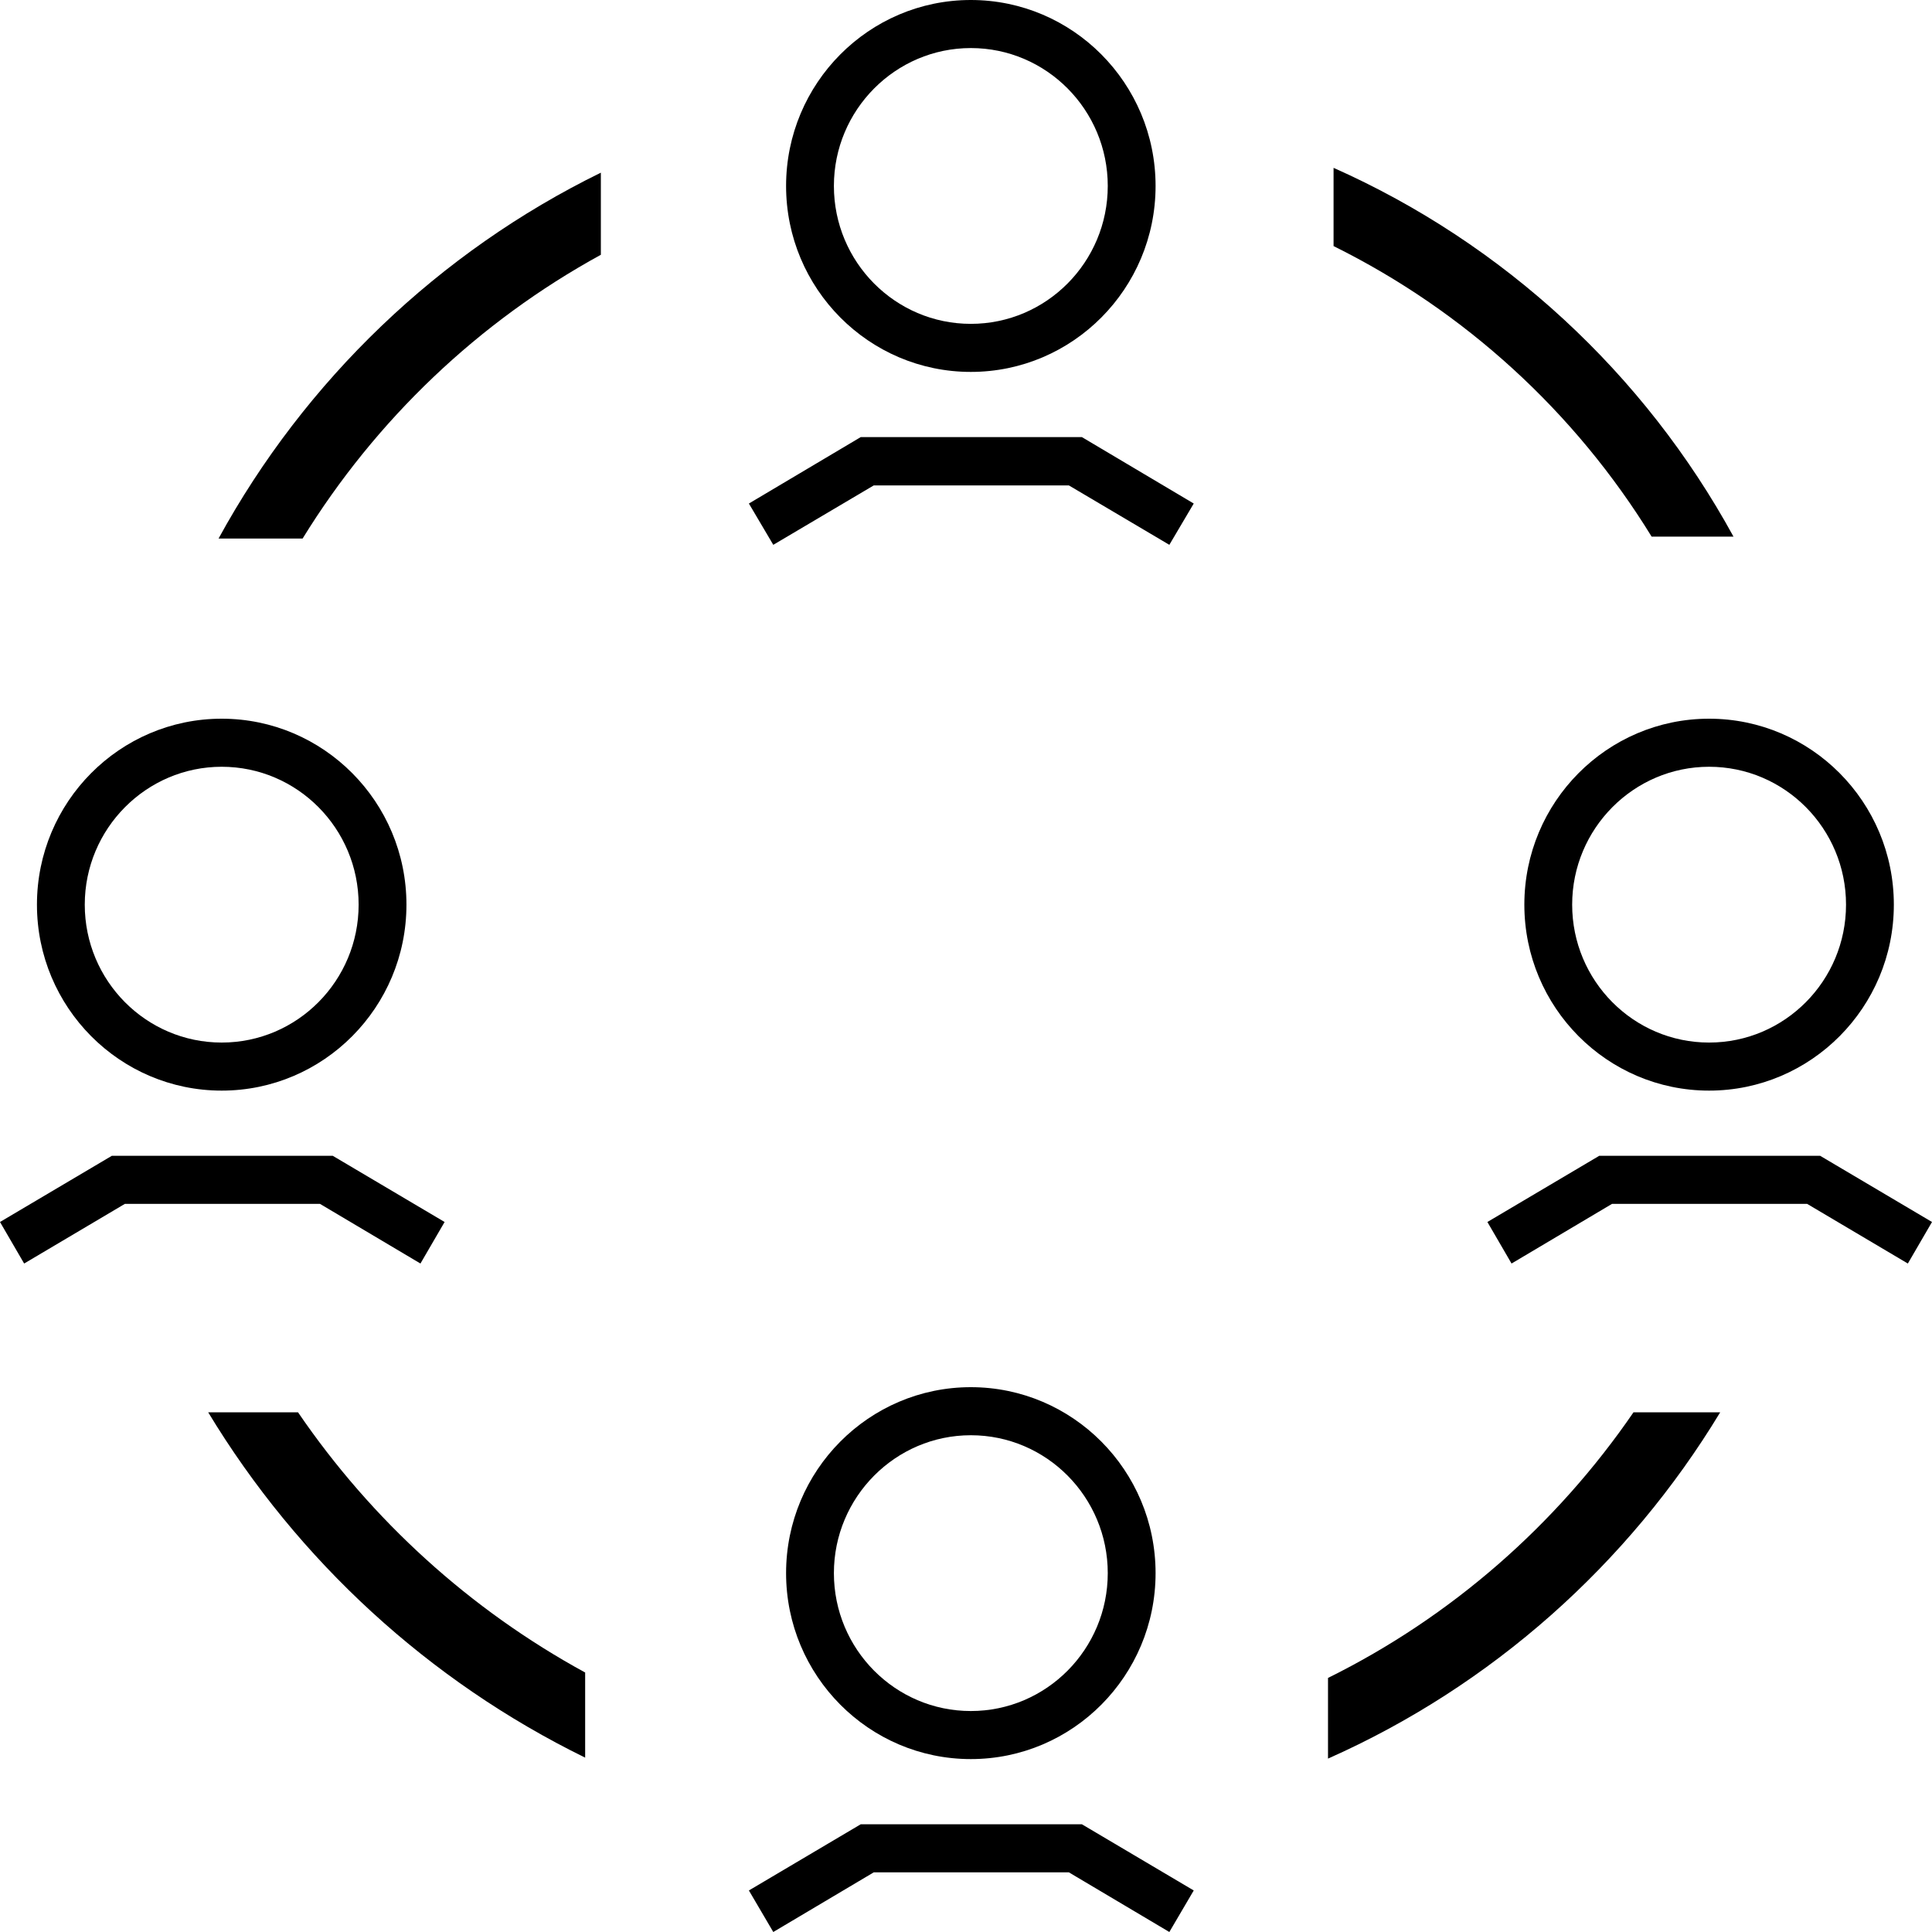
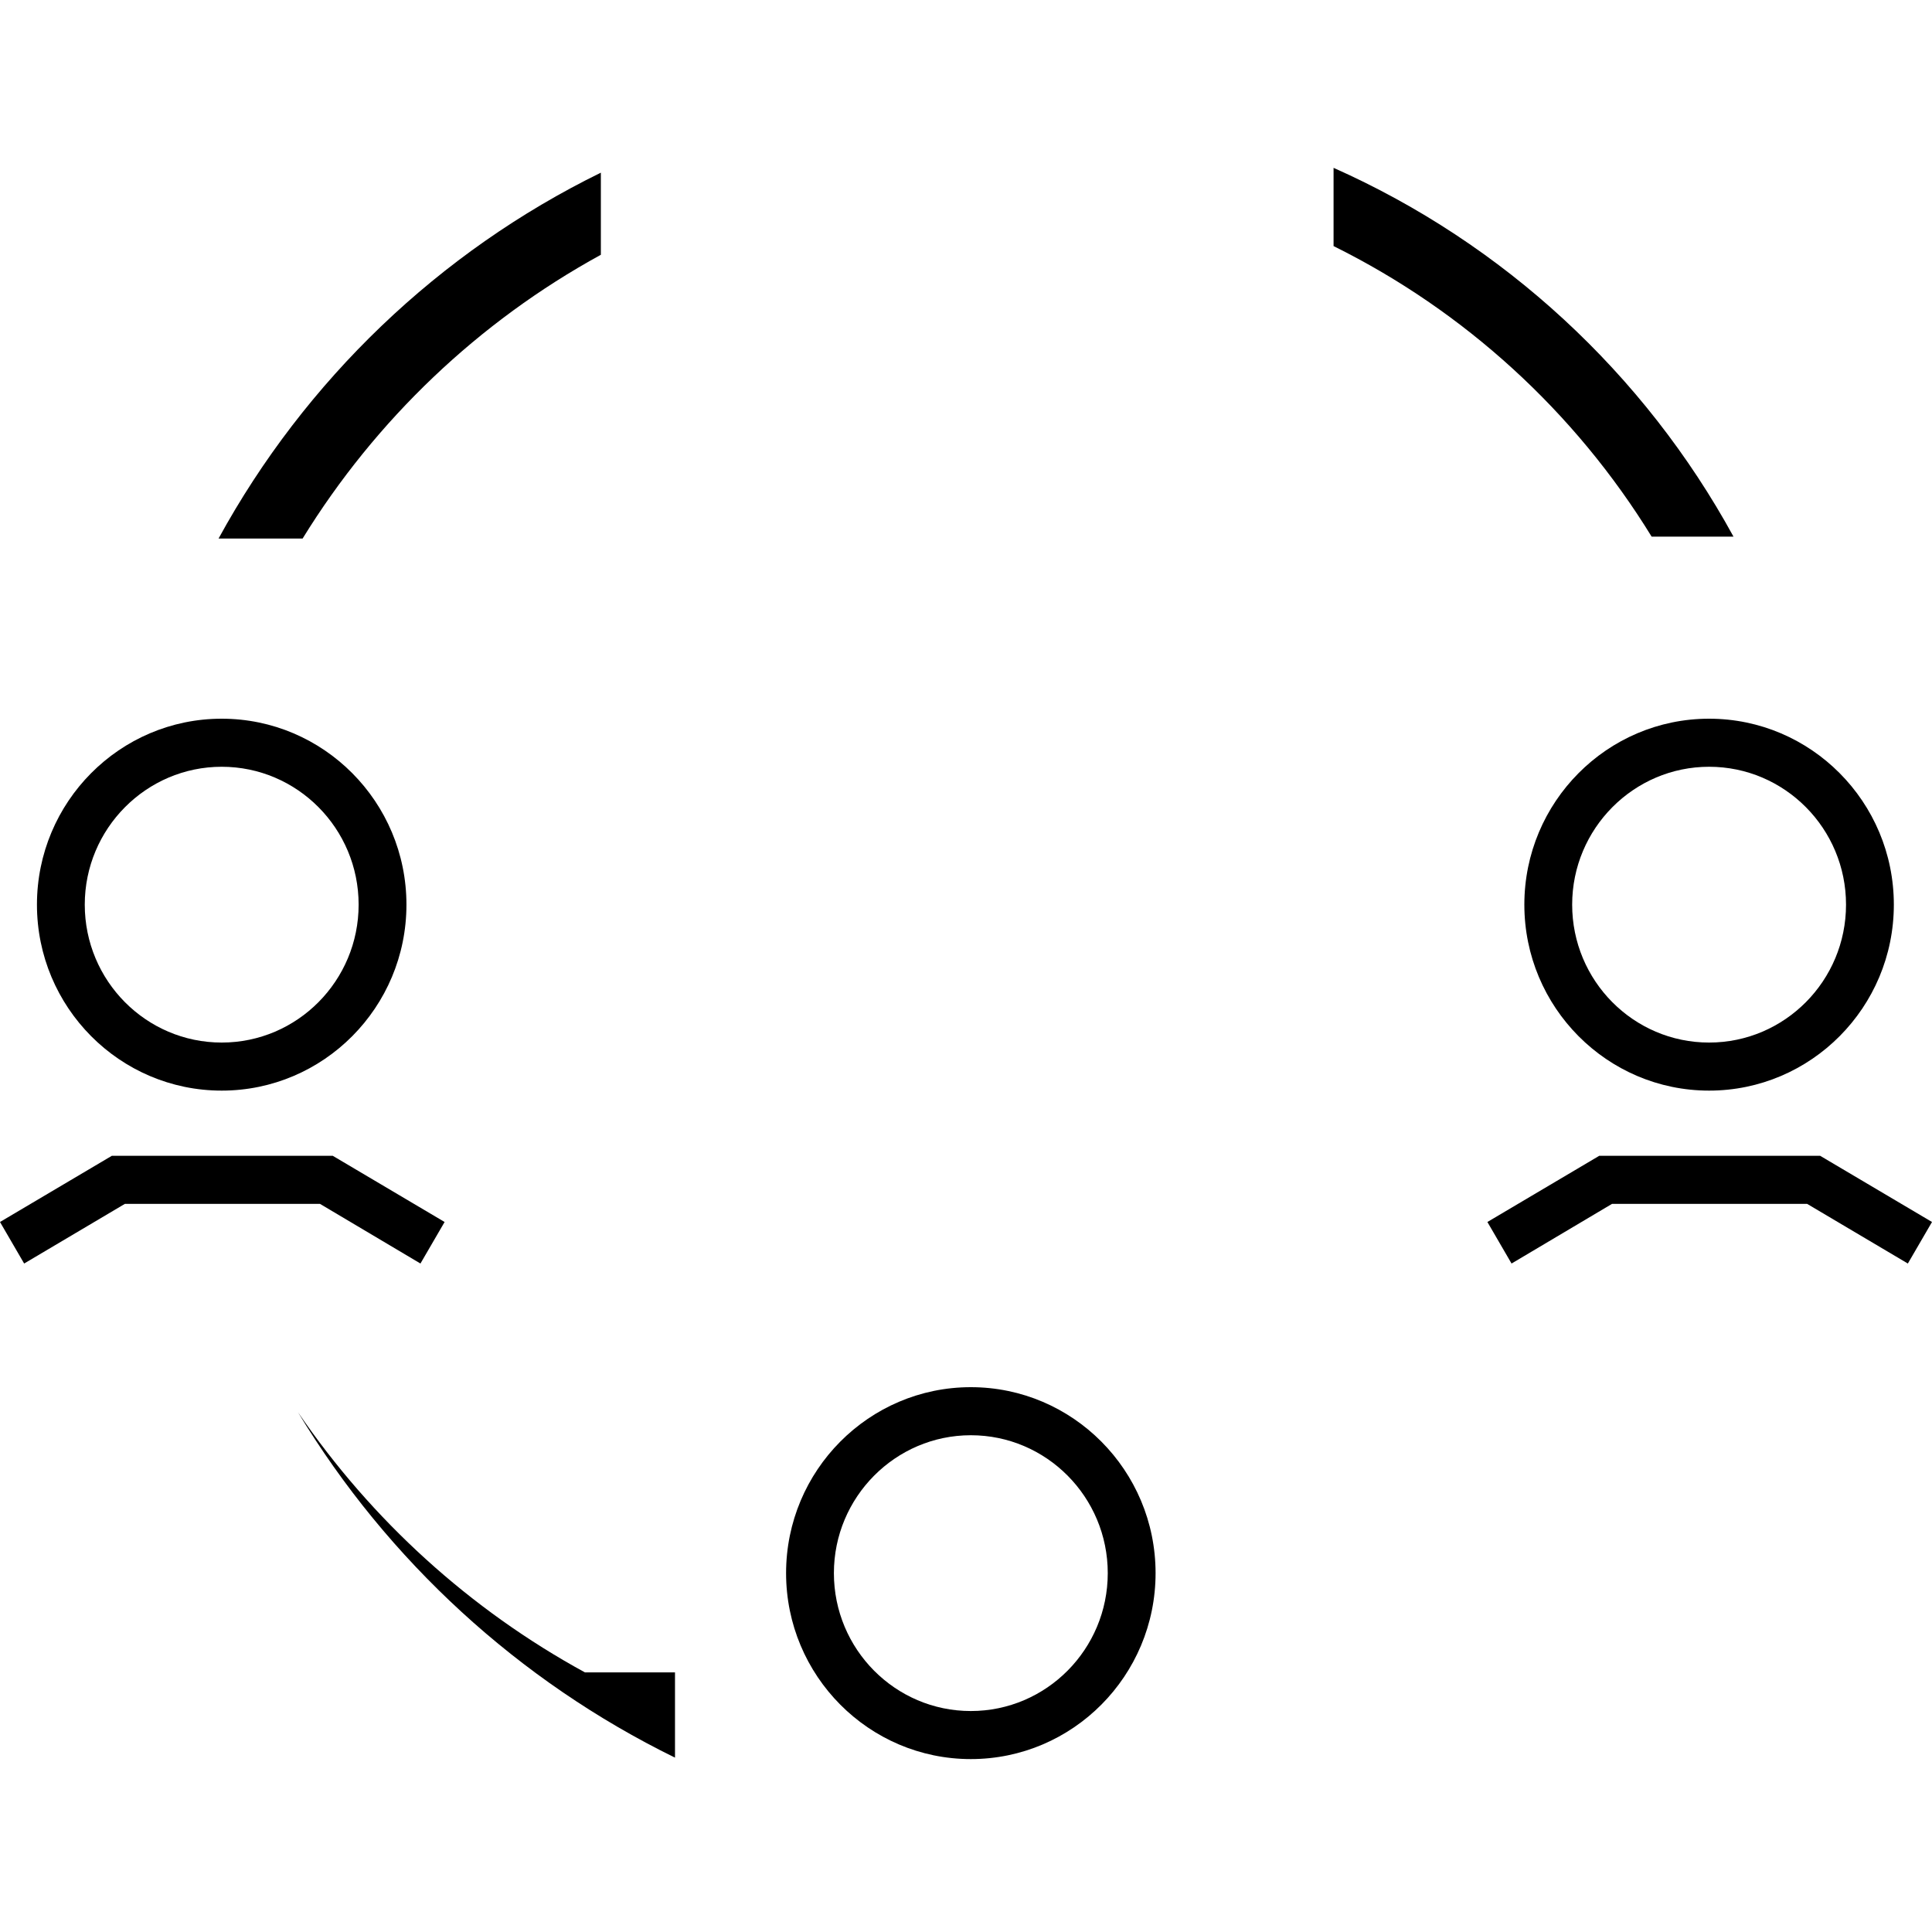
<svg xmlns="http://www.w3.org/2000/svg" id="Layer_1" data-name="Layer 1" viewBox="0 0 80 80">
-   <path d="m40.2,15.4c-4.22,0-7.65-3.45-7.65-7.7s3.43-7.7,7.65-7.7,7.65,3.45,7.65,7.7-3.43,7.7-7.65,7.7Zm0-13.41c-3.12,0-5.67,2.56-5.67,5.71s2.54,5.71,5.67,5.71,5.67-2.56,5.67-5.71-2.54-5.71-5.67-5.71Z" />
-   <polygon points="48.42 22.56 44.26 20.1 36.18 20.1 32.02 22.56 31.01 20.85 35.64 18.1 44.8 18.1 49.43 20.85 48.42 22.56" />
  <path d="m40.2,72.84c-4.22,0-7.65-3.45-7.65-7.7s3.43-7.7,7.65-7.7,7.65,3.45,7.65,7.7-3.43,7.7-7.65,7.7Zm0-13.41c-3.12,0-5.67,2.56-5.67,5.71s2.54,5.71,5.67,5.71,5.67-2.56,5.67-5.71-2.54-5.71-5.67-5.71Z" />
-   <polygon points="48.42 80 44.26 77.53 36.18 77.53 32.02 80 31.01 78.28 35.64 75.54 44.8 75.54 49.43 78.28 48.42 80" />
  <path d="m70.77,45.16c-4.22,0-7.65-3.45-7.65-7.7s3.43-7.7,7.65-7.7,7.65,3.45,7.65,7.7-3.43,7.7-7.65,7.7Zm0-13.41c-3.12,0-5.67,2.56-5.67,5.71s2.54,5.71,5.67,5.71,5.67-2.56,5.67-5.71-2.54-5.71-5.67-5.71Z" />
  <polygon points="79 52.32 74.83 49.85 66.75 49.85 62.59 52.32 61.59 50.6 66.22 47.86 75.37 47.86 80 50.6 79 52.32" />
  <path d="m9.18,45.16c-4.22,0-7.65-3.45-7.65-7.7s3.43-7.7,7.65-7.7,7.65,3.45,7.65,7.7-3.43,7.7-7.65,7.7Zm0-13.41c-3.12,0-5.67,2.56-5.67,5.71s2.54,5.71,5.67,5.71,5.67-2.56,5.67-5.71-2.54-5.71-5.67-5.71Z" />
  <polygon points="17.41 52.32 13.25 49.85 5.17 49.85 1 52.32 0 50.6 4.63 47.86 13.78 47.86 18.41 50.6 17.41 52.32" />
  <path d="m12.53,22.3c3.03-4.92,7.29-8.98,12.35-11.75v-3.4c-6.7,3.28-12.25,8.6-15.83,15.15h3.48Z" />
  <path d="m55.22,10.19c5.43,2.69,10,6.87,13.17,12.03h3.39c-3.69-6.75-9.52-12.14-16.56-15.27v3.24Z" />
-   <path d="m24.22,69.25c-4.76-2.6-8.83-6.3-11.88-10.77h-3.72c3.72,6.15,9.14,11.13,15.61,14.3v-3.53Z" />
-   <path d="m67.64,58.48c-3.2,4.67-7.56,8.48-12.65,11v3.34c6.76-3,12.43-8.04,16.24-14.34h-3.59Z" />
+   <path d="m24.22,69.25c-4.76-2.6-8.83-6.3-11.88-10.77c3.72,6.15,9.14,11.13,15.61,14.3v-3.53Z" />
</svg>